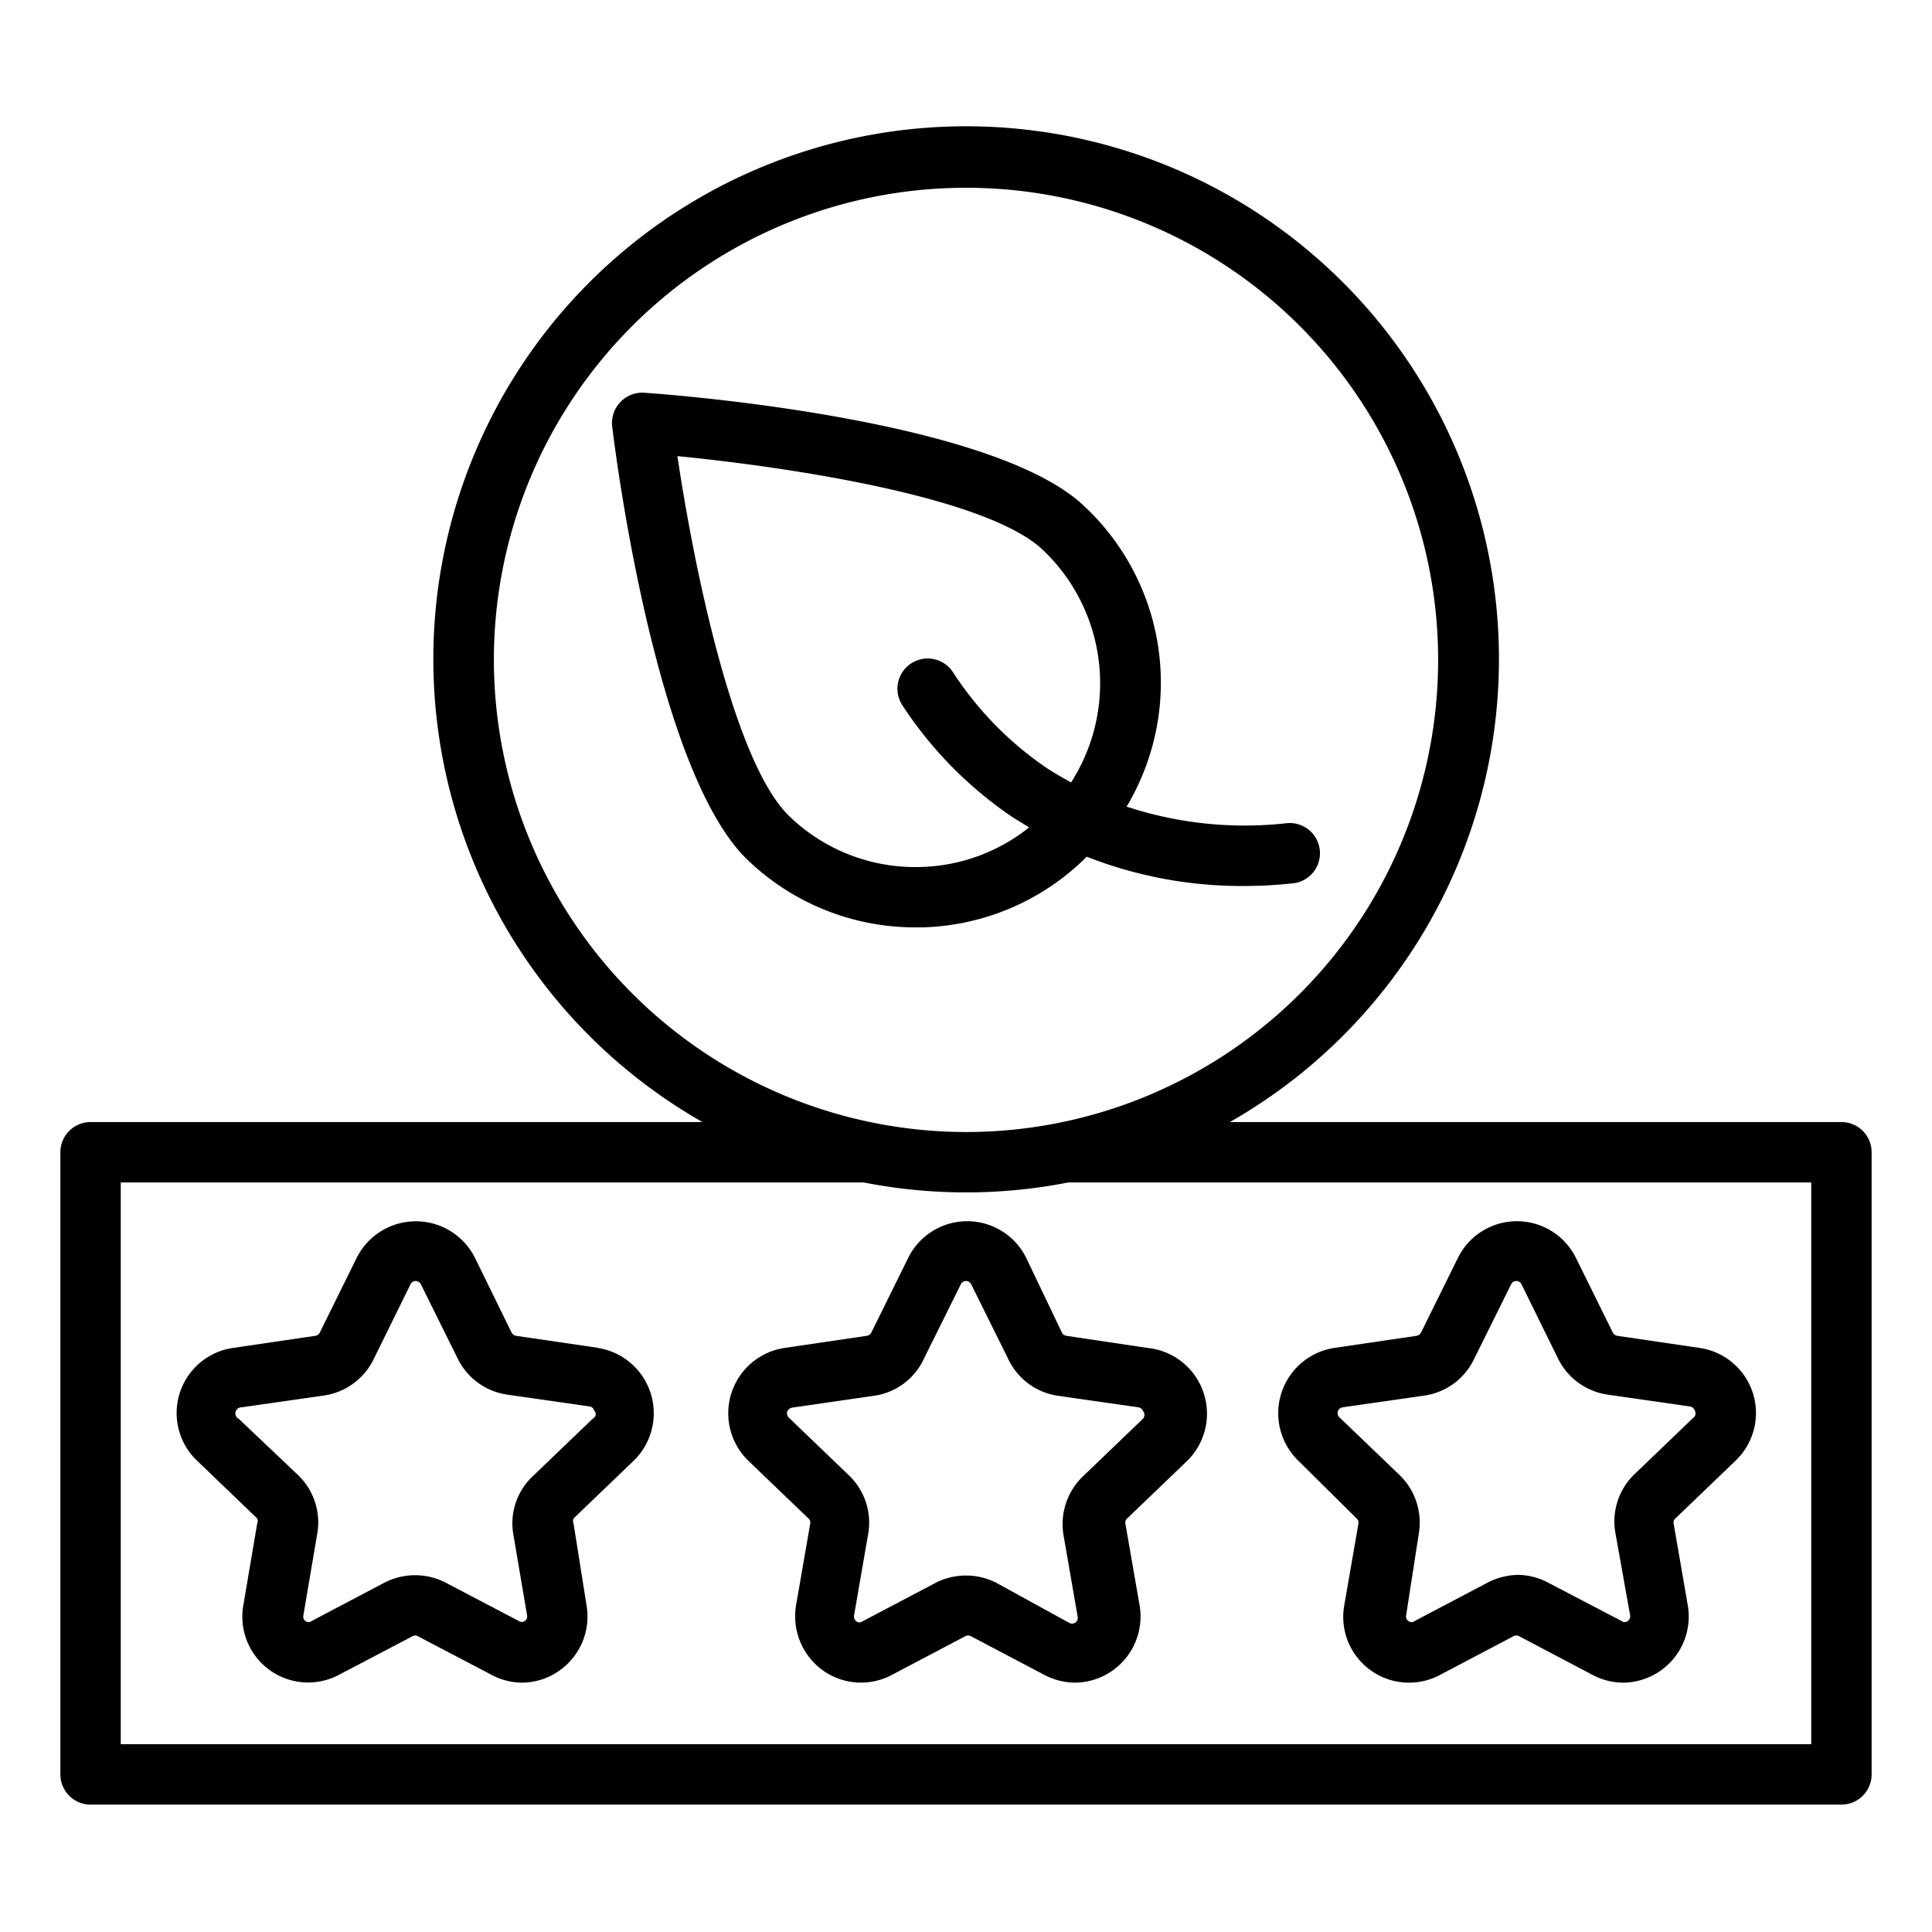
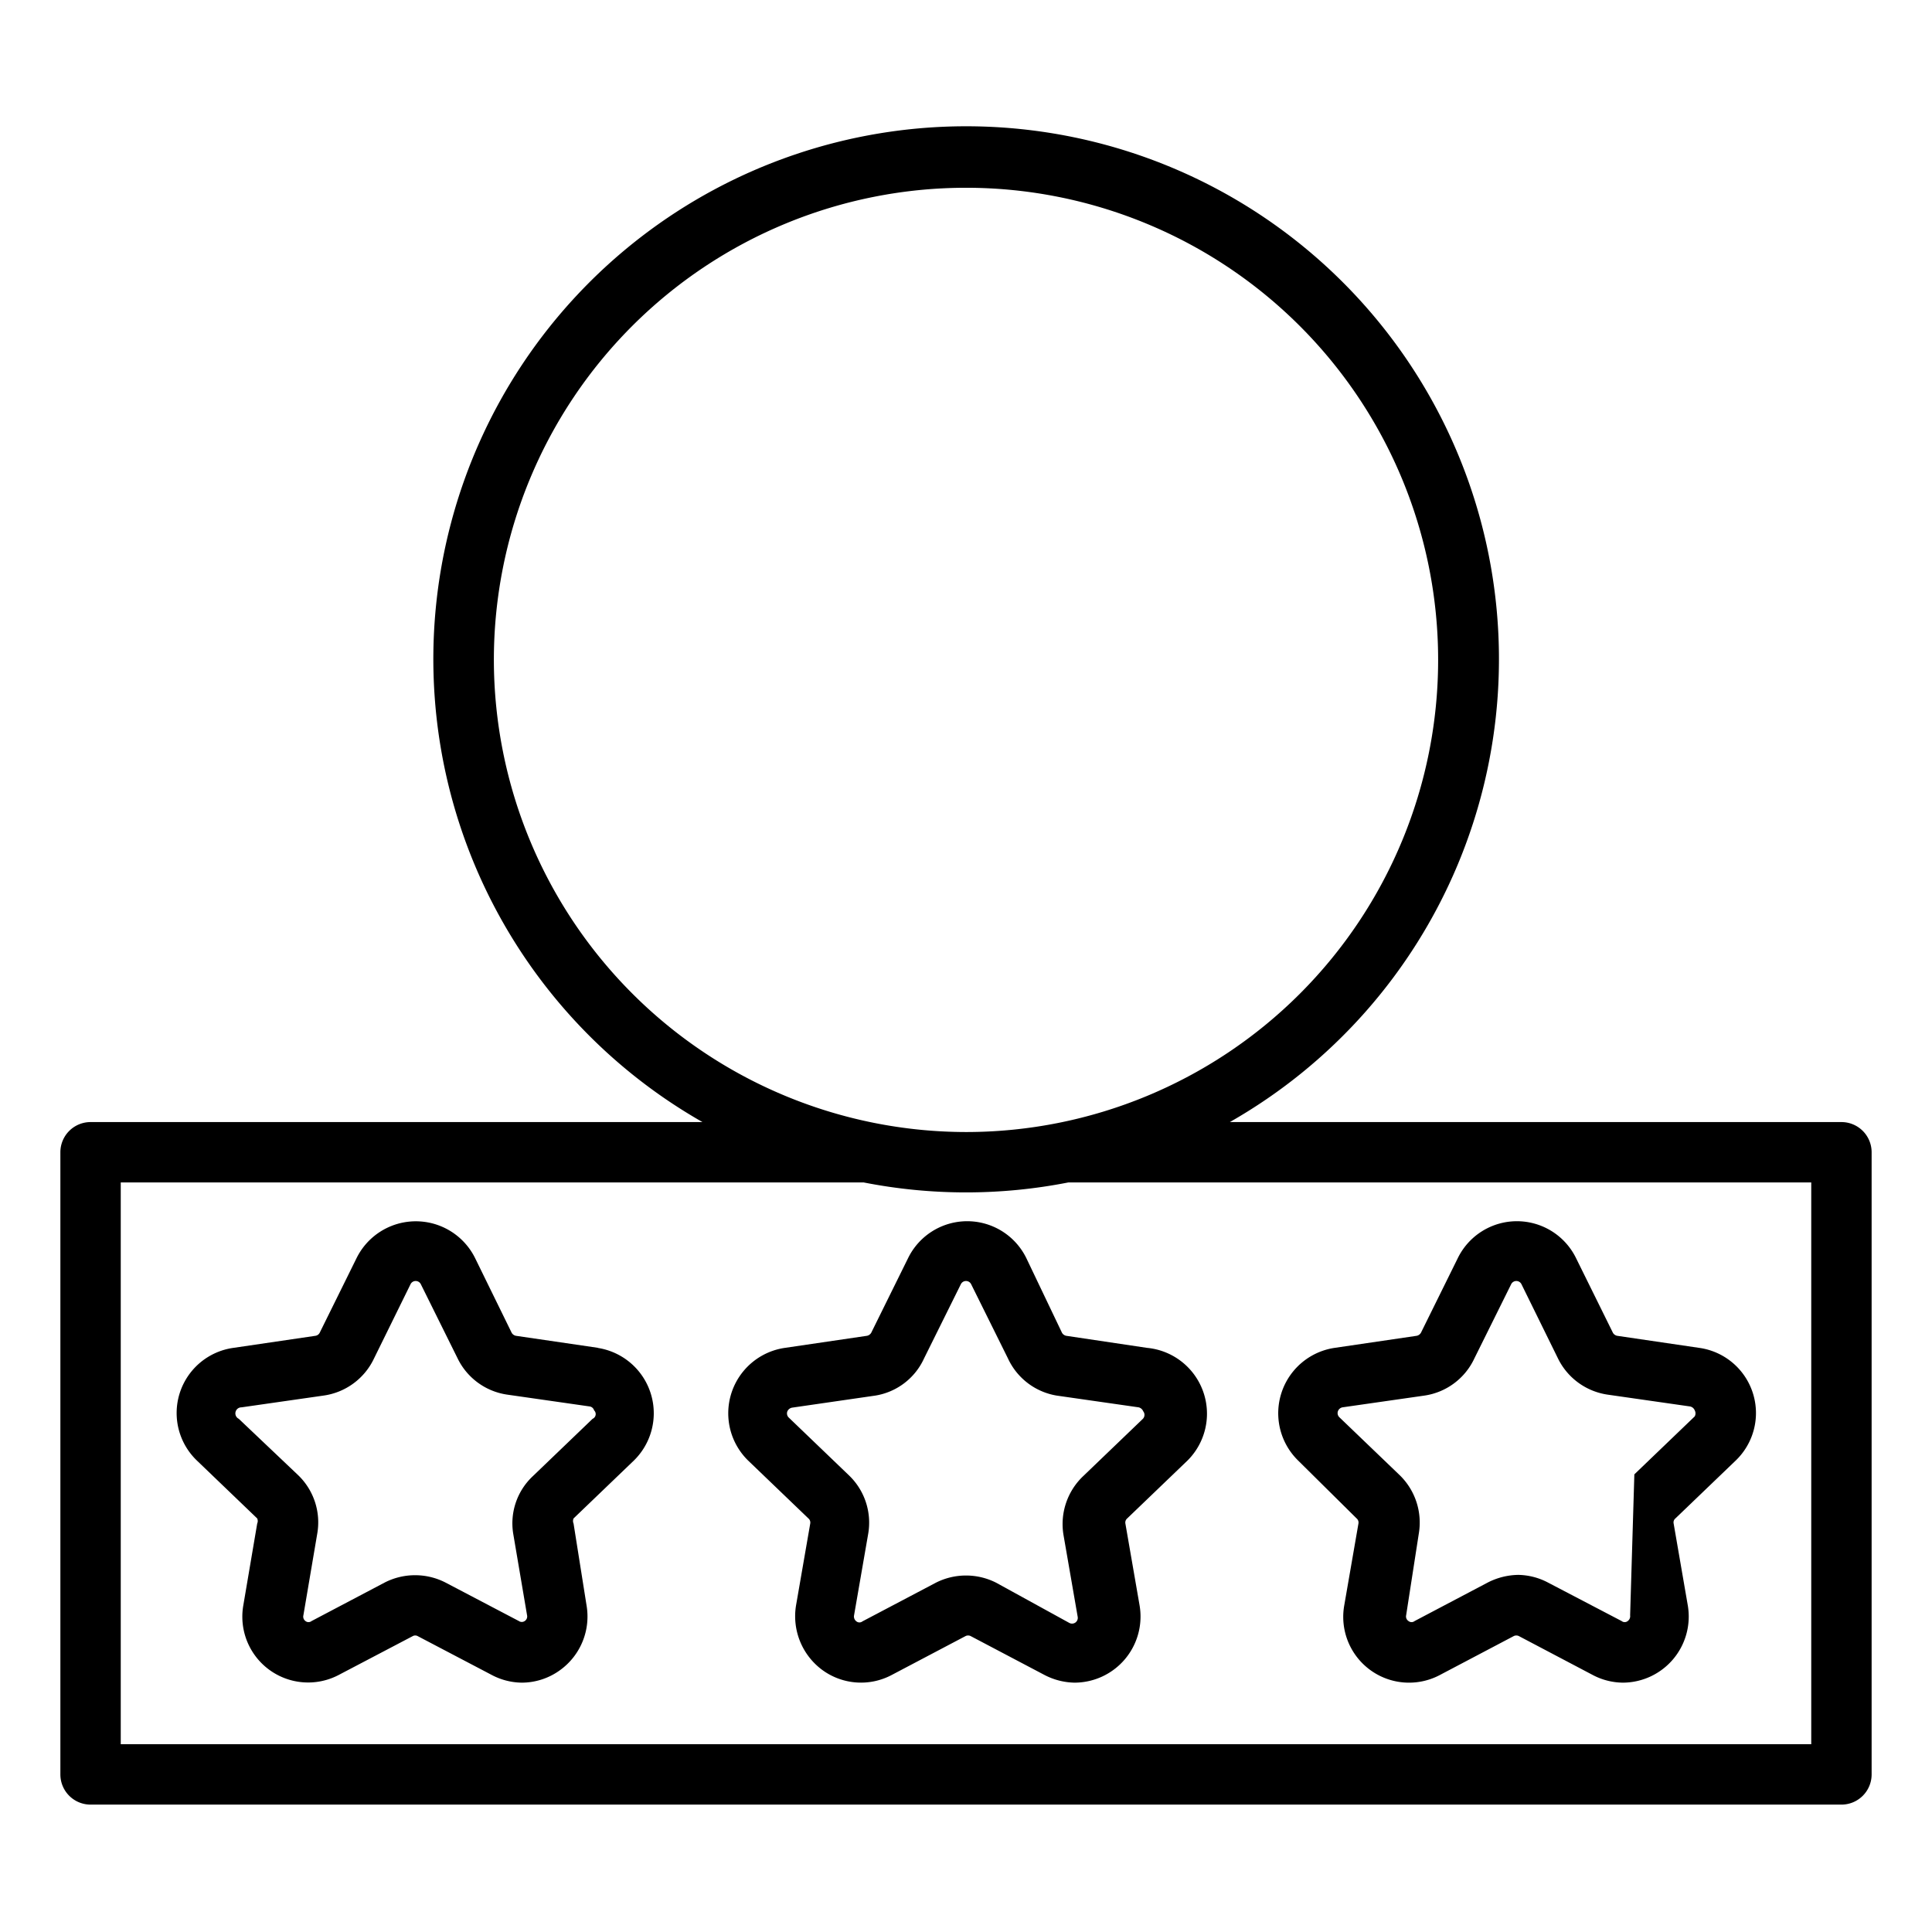
<svg xmlns="http://www.w3.org/2000/svg" id="Layer_1" data-name="Layer 1" viewBox="0 0 64 64">
-   <path d="M41.19,29.35a15.3,15.3,0,0,0,1.65-.09,1,1,0,0,0,.88-1.1,1,1,0,0,0-1.1-.89,12.51,12.51,0,0,1-5.3-.55,8,8,0,0,0-1.4-9.95c-3-2.86-13.4-3.68-14.58-3.76a1,1,0,0,0-.79.31,1,1,0,0,0-.27.81c.14,1.17,1.49,11.51,4.5,14.37a8,8,0,0,0,5.57,2.22h.21A8,8,0,0,0,36,28.38,14.08,14.08,0,0,0,41.19,29.35Zm-10.68-.63a6,6,0,0,1-4.35-1.67c-1.87-1.78-3.19-8.38-3.72-11.94,3.58.35,10.24,1.33,12.11,3.11a6.09,6.09,0,0,1,.93,7.7c-.3-.17-.61-.34-.91-.55a11.22,11.22,0,0,1-3-3.1,1,1,0,1,0-1.68,1.09A13.17,13.17,0,0,0,33.44,27c.21.15.44.27.65.41A6,6,0,0,1,30.51,28.72Z" />
  <path d="M61,37.17H40.74a17.65,17.65,0,1,0-17.47,0H3a1,1,0,0,0-1,1V58.78a1,1,0,0,0,1,1H61a1,1,0,0,0,1-1V38.17A1,1,0,0,0,61,37.17ZM16.36,21.86A15.64,15.64,0,1,1,32,37.5,15.66,15.66,0,0,1,16.36,21.86ZM60,57.78H4V39.17H28.61a17.58,17.58,0,0,0,6.78,0H60Z" />
  <path d="M19.82,44.65l-2.73-.4a.21.21,0,0,1-.14-.1l-1.21-2.47a2.19,2.19,0,0,0-3.93,0l-1.22,2.47a.19.19,0,0,1-.14.1l-2.72.4a2.18,2.18,0,0,0-1.21,3.73l2,1.92a.21.21,0,0,1,0,.17l-.46,2.71a2.18,2.18,0,0,0,3.17,2.3l2.44-1.28a.17.17,0,0,1,.17,0l2.44,1.28a2.18,2.18,0,0,0,1,.26,2.16,2.16,0,0,0,1.28-.42,2.19,2.19,0,0,0,.87-2.14L19,50.47a.21.21,0,0,1,0-.17l2-1.92a2.19,2.19,0,0,0-1.21-3.73ZM19.63,47l-2,1.92A2.14,2.14,0,0,0,17,50.8l.46,2.71a.18.18,0,0,1-.08.19.17.17,0,0,1-.19,0l-2.44-1.28a2.21,2.21,0,0,0-2,0l-2.43,1.28a.16.16,0,0,1-.2,0,.18.18,0,0,1-.07-.19l.46-2.71a2.17,2.17,0,0,0-.63-1.93L7.91,47A.2.2,0,0,1,8,46.62l2.72-.39A2.18,2.18,0,0,0,12.39,45l1.21-2.46a.19.19,0,0,1,.34,0L15.16,45a2.17,2.17,0,0,0,1.65,1.2l2.72.39a.18.18,0,0,1,.15.13A.17.17,0,0,1,19.63,47Z" />
  <path d="M35.32,44.25a.21.21,0,0,1-.14-.1L34,41.68a2.18,2.18,0,0,0-3.92,0l-1.22,2.47a.21.21,0,0,1-.14.1l-2.72.4a2.19,2.19,0,0,0-1.22,3.73l2,1.92a.18.18,0,0,1,.06.17l-.47,2.71a2.21,2.21,0,0,0,.87,2.14,2.17,2.17,0,0,0,2.31.16l2.43-1.28a.19.19,0,0,1,.18,0l2.43,1.28a2.24,2.24,0,0,0,1,.26,2.19,2.19,0,0,0,2.16-2.56l-.47-2.71a.18.18,0,0,1,.06-.17l2-1.92A2.19,2.19,0,0,0,38,44.65ZM37.86,47l-2,1.92a2.19,2.19,0,0,0-.63,1.93l.47,2.71a.19.19,0,0,1-.28.2L33,52.43a2.21,2.21,0,0,0-2,0l-2.43,1.28a.16.16,0,0,1-.2,0,.2.2,0,0,1-.08-.19l.47-2.71a2.17,2.17,0,0,0-.63-1.93l-2-1.92a.19.19,0,0,1-.05-.2.21.21,0,0,1,.16-.13L29,46.23A2.15,2.15,0,0,0,30.61,45l1.22-2.46a.19.19,0,0,1,.34,0L33.39,45A2.17,2.17,0,0,0,35,46.23l2.72.39a.22.22,0,0,1,.15.13A.19.19,0,0,1,37.86,47Z" />
-   <path d="M44.94,50.3a.18.18,0,0,1,.06.17l-.47,2.71a2.18,2.18,0,0,0,3.18,2.3l2.43-1.28a.19.19,0,0,1,.18,0l2.43,1.28a2.18,2.18,0,0,0,1,.26,2.19,2.19,0,0,0,2.16-2.56l-.47-2.72a.17.17,0,0,1,.06-.16l2-1.92a2.18,2.18,0,0,0-1.21-3.73l-2.72-.4a.21.21,0,0,1-.14-.1l-1.22-2.47a2.18,2.18,0,0,0-3.92,0l-1.22,2.47a.21.21,0,0,1-.14.1l-2.72.4A2.19,2.19,0,0,0,43,48.38Zm-.62-3.55a.2.2,0,0,1,.15-.13l2.72-.39A2.17,2.17,0,0,0,48.84,45l1.22-2.46a.19.19,0,0,1,.34,0L51.61,45a2.18,2.18,0,0,0,1.65,1.2l2.72.39a.21.21,0,0,1,.16.13.21.21,0,0,1,0,.2l-2,1.92a2.17,2.17,0,0,0-.63,1.93L54,53.51a.2.2,0,0,1-.08.19.16.16,0,0,1-.2,0l-2.43-1.27a2.18,2.18,0,0,0-1-.26,2.29,2.29,0,0,0-1,.25l-2.43,1.28a.16.16,0,0,1-.2,0,.18.18,0,0,1-.08-.19L47,50.8a2.19,2.19,0,0,0-.63-1.93l-2-1.92A.19.19,0,0,1,44.32,46.75Z" />
+   <path d="M44.94,50.3a.18.18,0,0,1,.06.17l-.47,2.71a2.18,2.18,0,0,0,3.18,2.3l2.43-1.28a.19.19,0,0,1,.18,0l2.43,1.28a2.18,2.18,0,0,0,1,.26,2.19,2.19,0,0,0,2.16-2.56l-.47-2.72a.17.17,0,0,1,.06-.16l2-1.92a2.18,2.18,0,0,0-1.21-3.73l-2.72-.4a.21.21,0,0,1-.14-.1l-1.22-2.47a2.18,2.18,0,0,0-3.92,0l-1.22,2.47a.21.21,0,0,1-.14.1l-2.72.4A2.19,2.19,0,0,0,43,48.38Zm-.62-3.55a.2.2,0,0,1,.15-.13l2.72-.39A2.17,2.17,0,0,0,48.84,45l1.22-2.46a.19.19,0,0,1,.34,0L51.61,45a2.18,2.18,0,0,0,1.65,1.2l2.72.39a.21.21,0,0,1,.16.13.21.21,0,0,1,0,.2l-2,1.92L54,53.51a.2.2,0,0,1-.08.19.16.16,0,0,1-.2,0l-2.43-1.27a2.18,2.18,0,0,0-1-.26,2.29,2.29,0,0,0-1,.25l-2.43,1.28a.16.16,0,0,1-.2,0,.18.18,0,0,1-.08-.19L47,50.8a2.19,2.19,0,0,0-.63-1.93l-2-1.92A.19.19,0,0,1,44.32,46.75Z" />
</svg>